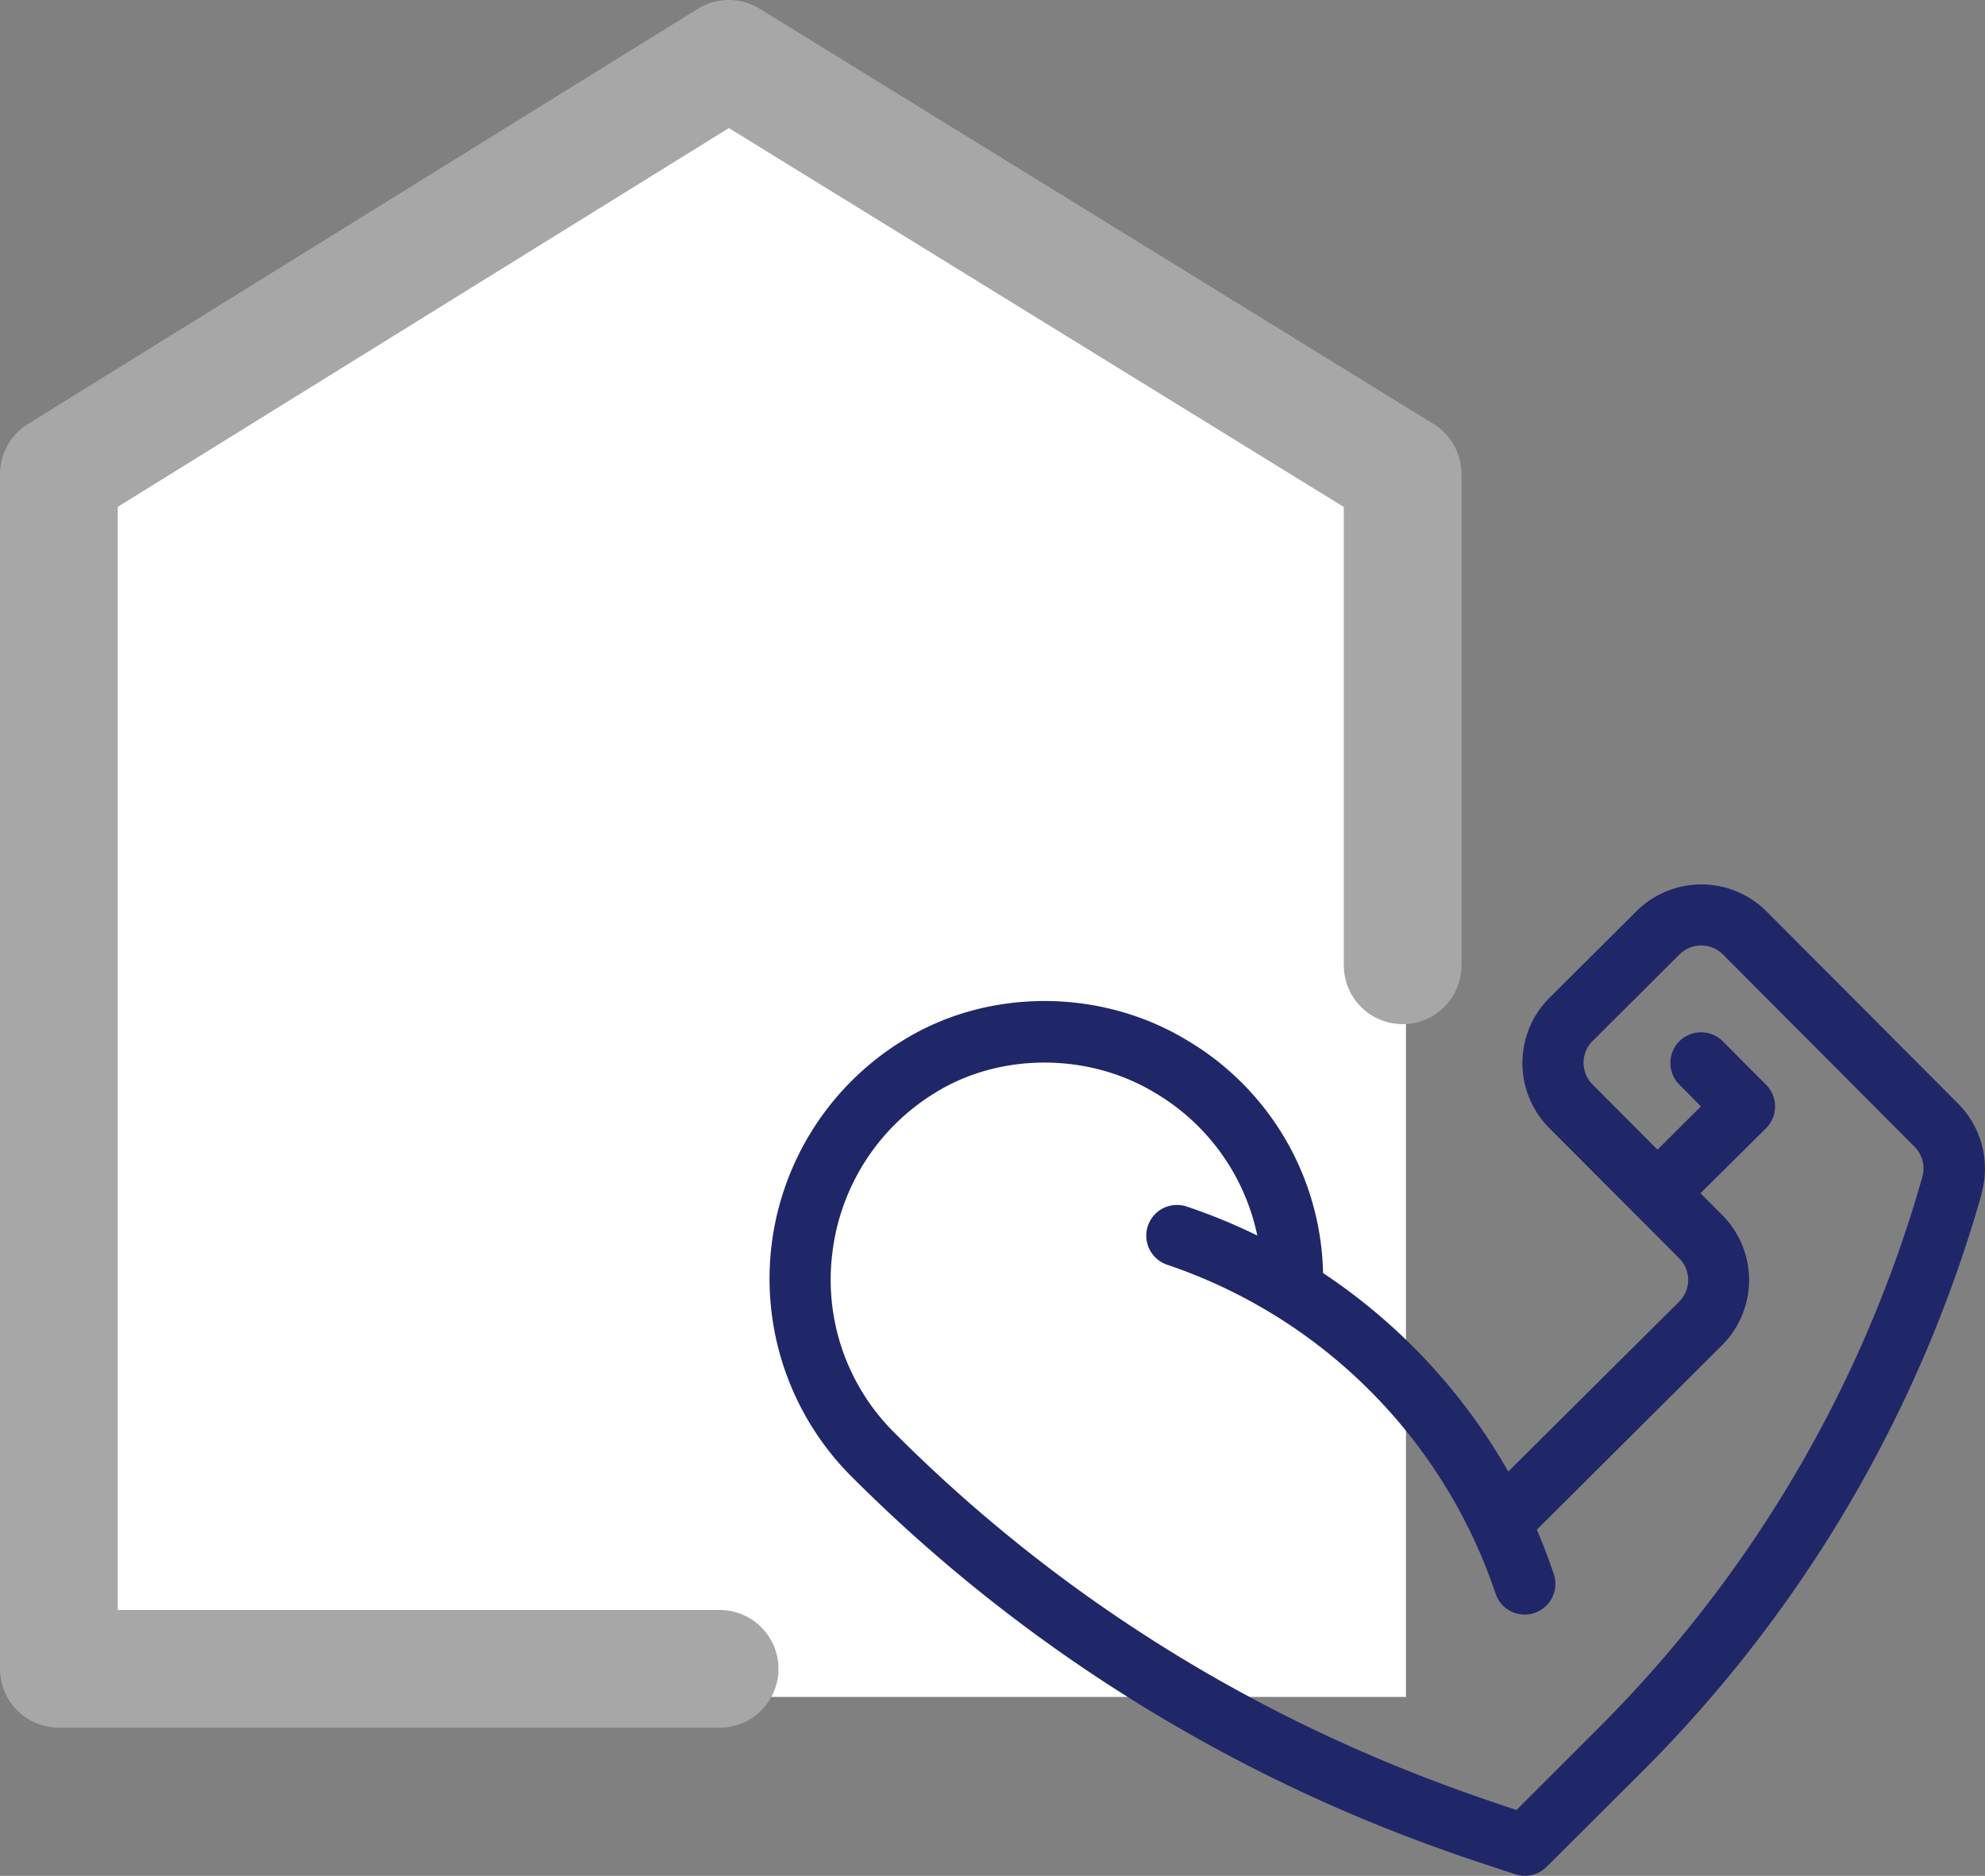
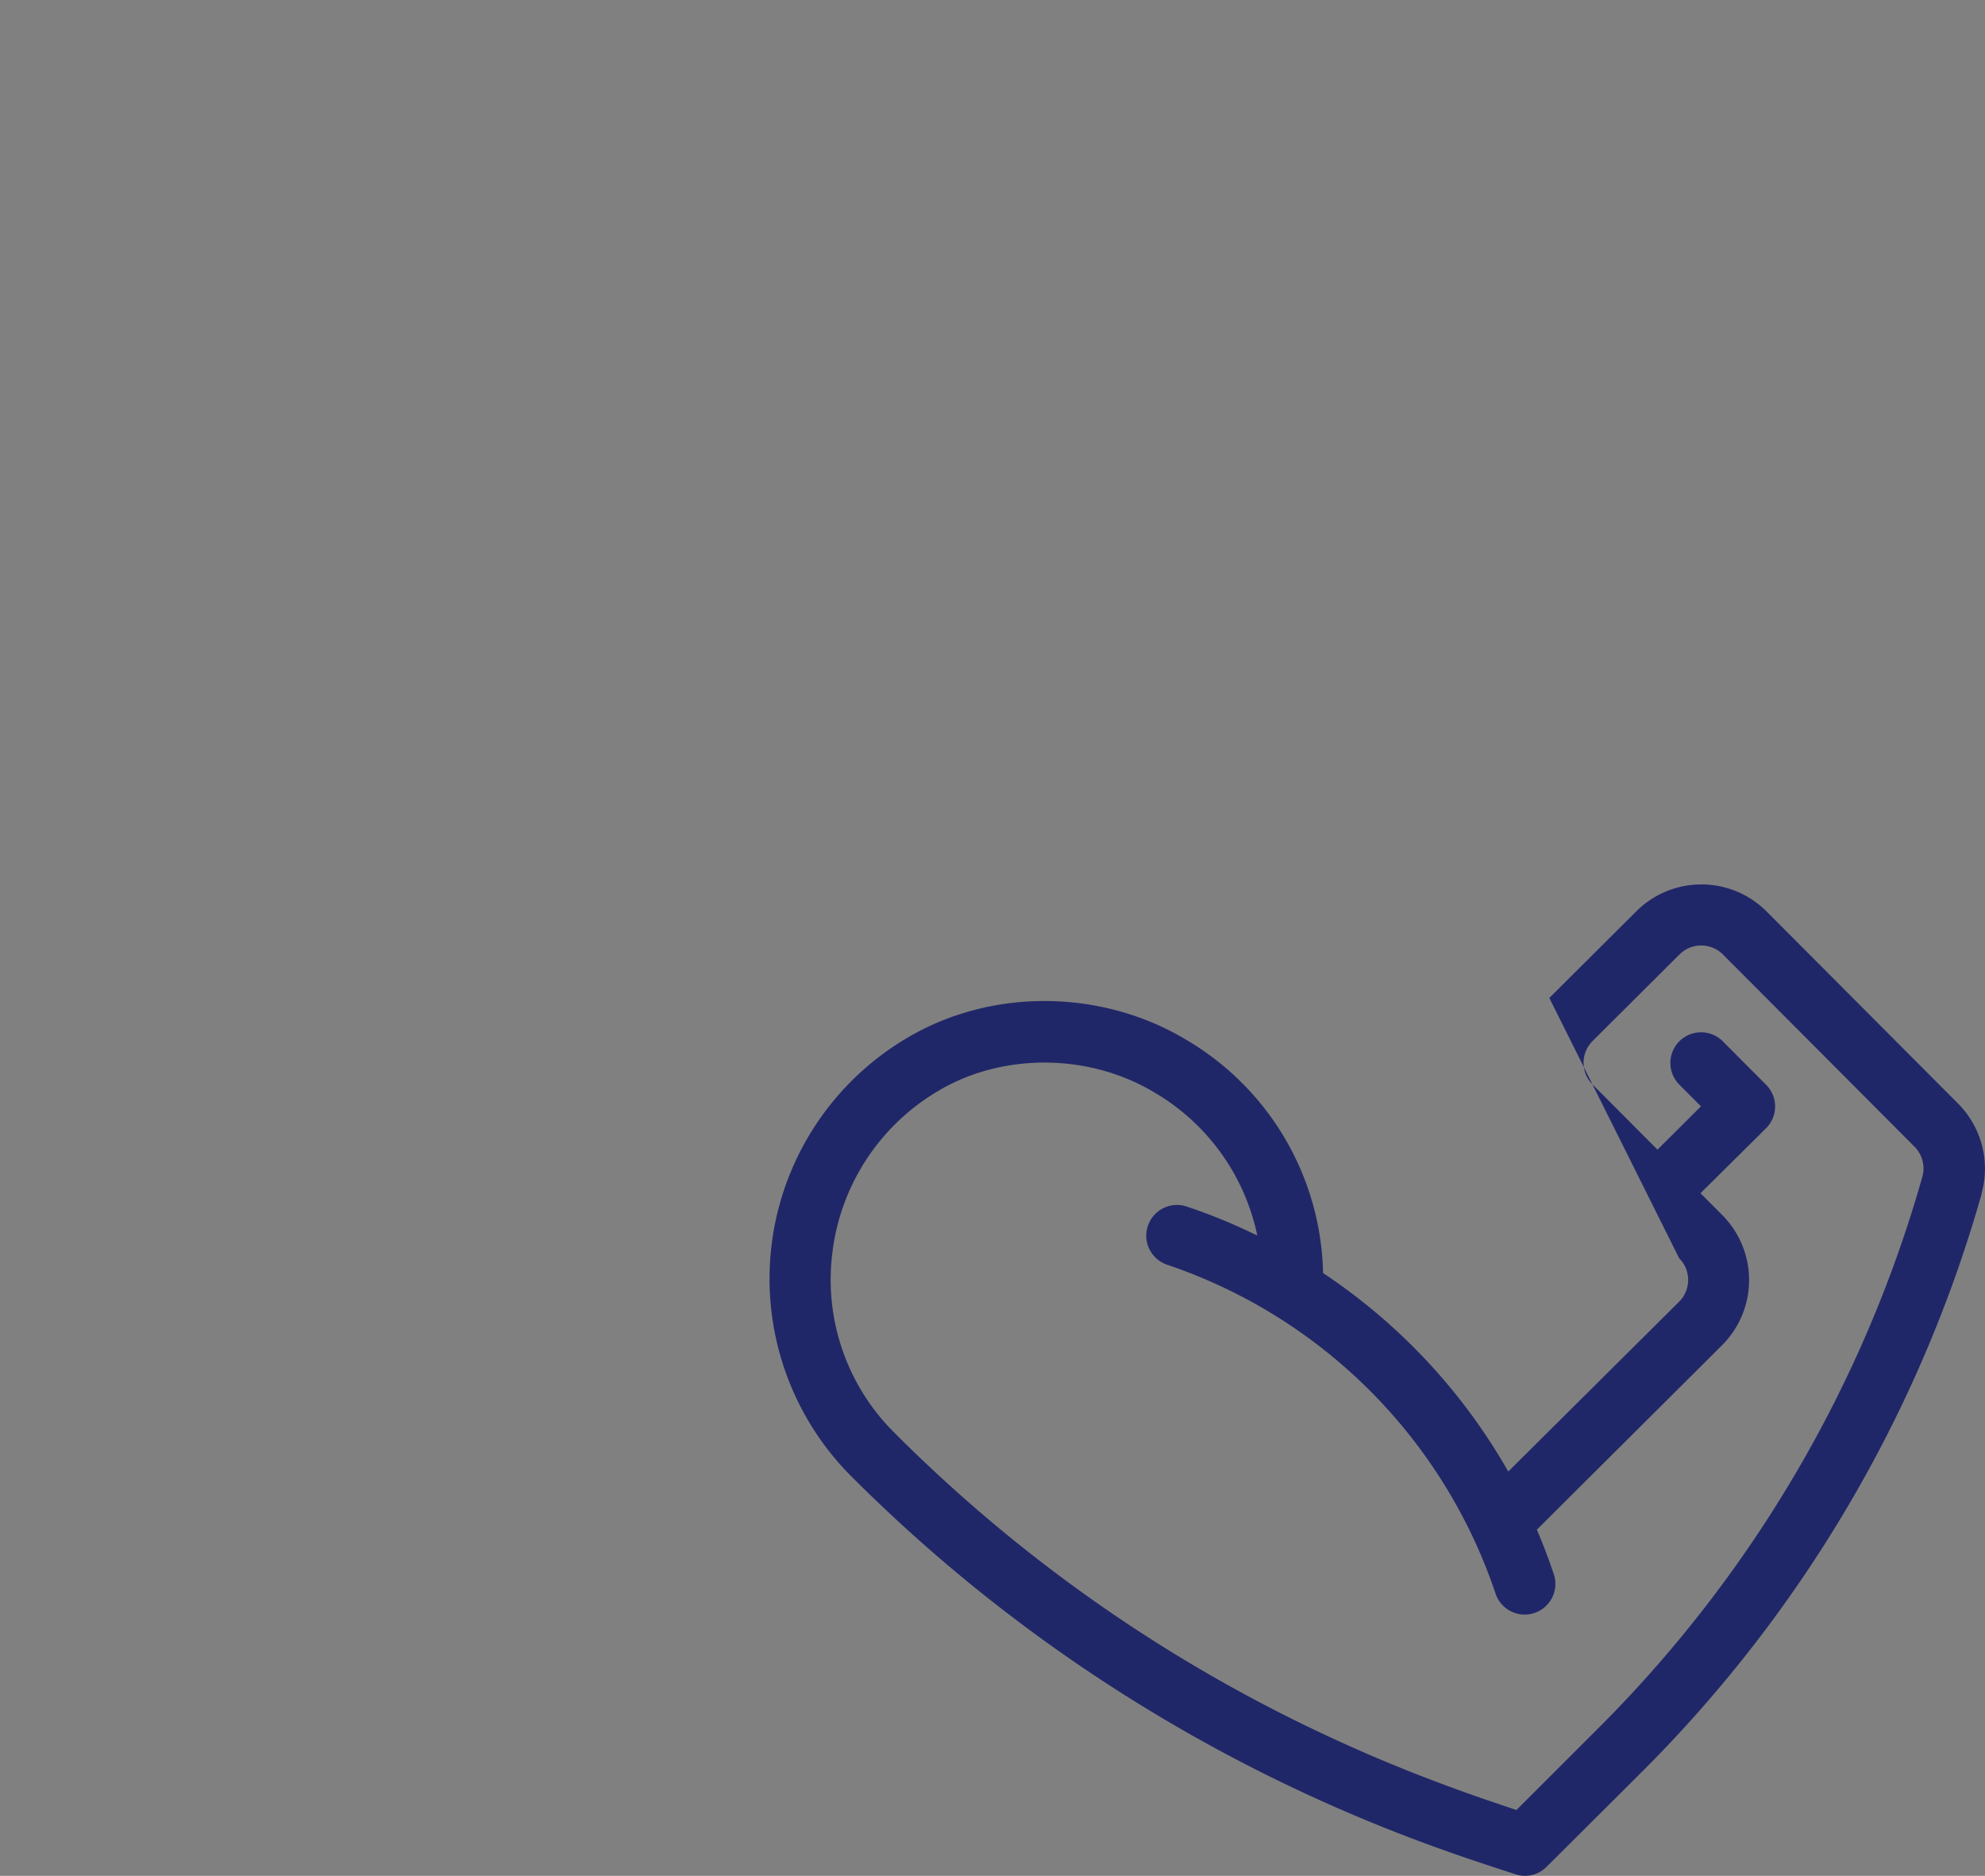
<svg xmlns="http://www.w3.org/2000/svg" width="404.63" height="382.42" viewBox="0 0 404.63 382.42">
  <rect x="0" y="0" width="404.63" height="382.42" fill="#808080" stroke="none" />
-   <rect x="9.4" y="97.37" width="277.2" height="248.58" fill="#fff" />
-   <polyline points="146.69 340.22 12 340.22 12 96.65 148.56 12 285.92 96.65 285.92 196.79" fill="#fff" stroke="#a7a7a8" stroke-linecap="round" stroke-linejoin="round" stroke-width="24" />
-   <path d="M1214.65,607.27a18.82,18.82,0,0,0-4.86-18.35l-39-39.13a18.78,18.78,0,0,0-26.53,0l-17.73,17.66a18.79,18.79,0,0,0,0,26.54L1153,620.52a6.25,6.25,0,0,1,0,8.84L1118.16,664a119.63,119.63,0,0,0-37.75-40.47A56.53,56.53,0,0,0,1052.55,576c-17.38-10.47-40.3-10.7-57.76.1A57,57,0,0,0,984,664.73c57.63,57.84,119.5,76,135.57,81.36a6.22,6.22,0,0,0,6.4-1.5l19.22-19.15a270.84,270.84,0,0,0,69.5-118.17ZM1119.83,733c-21.59-7.17-75.82-25.74-127-77.11a43.92,43.92,0,0,1-12.46-36.38,44.45,44.45,0,0,1,21-32.75c13.21-8.18,31.18-8.18,44.73,0A44.23,44.23,0,0,1,1067,615.89a116.54,116.54,0,0,0-14.37-5.91,6.25,6.25,0,0,0-4,11.86,106.58,106.58,0,0,1,67,67.22,6.26,6.26,0,0,0,11.88-3.93q-1.58-4.73-3.52-9.28l37.77-37.62a18.78,18.78,0,0,0,0-26.54l-4.41-4.43L1170.72,594a6.26,6.26,0,0,0,0-8.85l-8.83-8.86a6.25,6.25,0,1,0-8.86,8.83l4.41,4.43-8.86,8.83-13.24-13.29a6.26,6.26,0,0,1,0-8.85l17.73-17.66a6.26,6.26,0,0,1,8.84,0l39,39.13a6.31,6.31,0,0,1,1.68,6.13,258.32,258.32,0,0,1-66.29,112.7L1119.83,733Z" transform="translate(-810.71 -364)" fill="#202768" />
+   <path d="M1214.65,607.27a18.82,18.82,0,0,0-4.86-18.35l-39-39.13a18.78,18.78,0,0,0-26.53,0l-17.73,17.66L1153,620.52a6.25,6.25,0,0,1,0,8.84L1118.16,664a119.63,119.63,0,0,0-37.75-40.47A56.53,56.53,0,0,0,1052.55,576c-17.38-10.47-40.3-10.7-57.76.1A57,57,0,0,0,984,664.73c57.63,57.84,119.5,76,135.57,81.36a6.22,6.22,0,0,0,6.4-1.5l19.22-19.15a270.84,270.84,0,0,0,69.5-118.17ZM1119.83,733c-21.59-7.17-75.82-25.74-127-77.11a43.92,43.92,0,0,1-12.46-36.38,44.45,44.45,0,0,1,21-32.75c13.21-8.18,31.18-8.18,44.73,0A44.23,44.23,0,0,1,1067,615.89a116.54,116.54,0,0,0-14.37-5.91,6.25,6.25,0,0,0-4,11.86,106.58,106.58,0,0,1,67,67.22,6.26,6.26,0,0,0,11.88-3.93q-1.58-4.73-3.52-9.28l37.77-37.62a18.78,18.78,0,0,0,0-26.54l-4.41-4.43L1170.72,594a6.26,6.26,0,0,0,0-8.85l-8.83-8.86a6.25,6.25,0,1,0-8.86,8.83l4.41,4.43-8.86,8.83-13.24-13.29a6.26,6.26,0,0,1,0-8.85l17.73-17.66a6.26,6.26,0,0,1,8.84,0l39,39.13a6.31,6.31,0,0,1,1.68,6.13,258.32,258.32,0,0,1-66.29,112.7L1119.83,733Z" transform="translate(-810.71 -364)" fill="#202768" />
</svg>